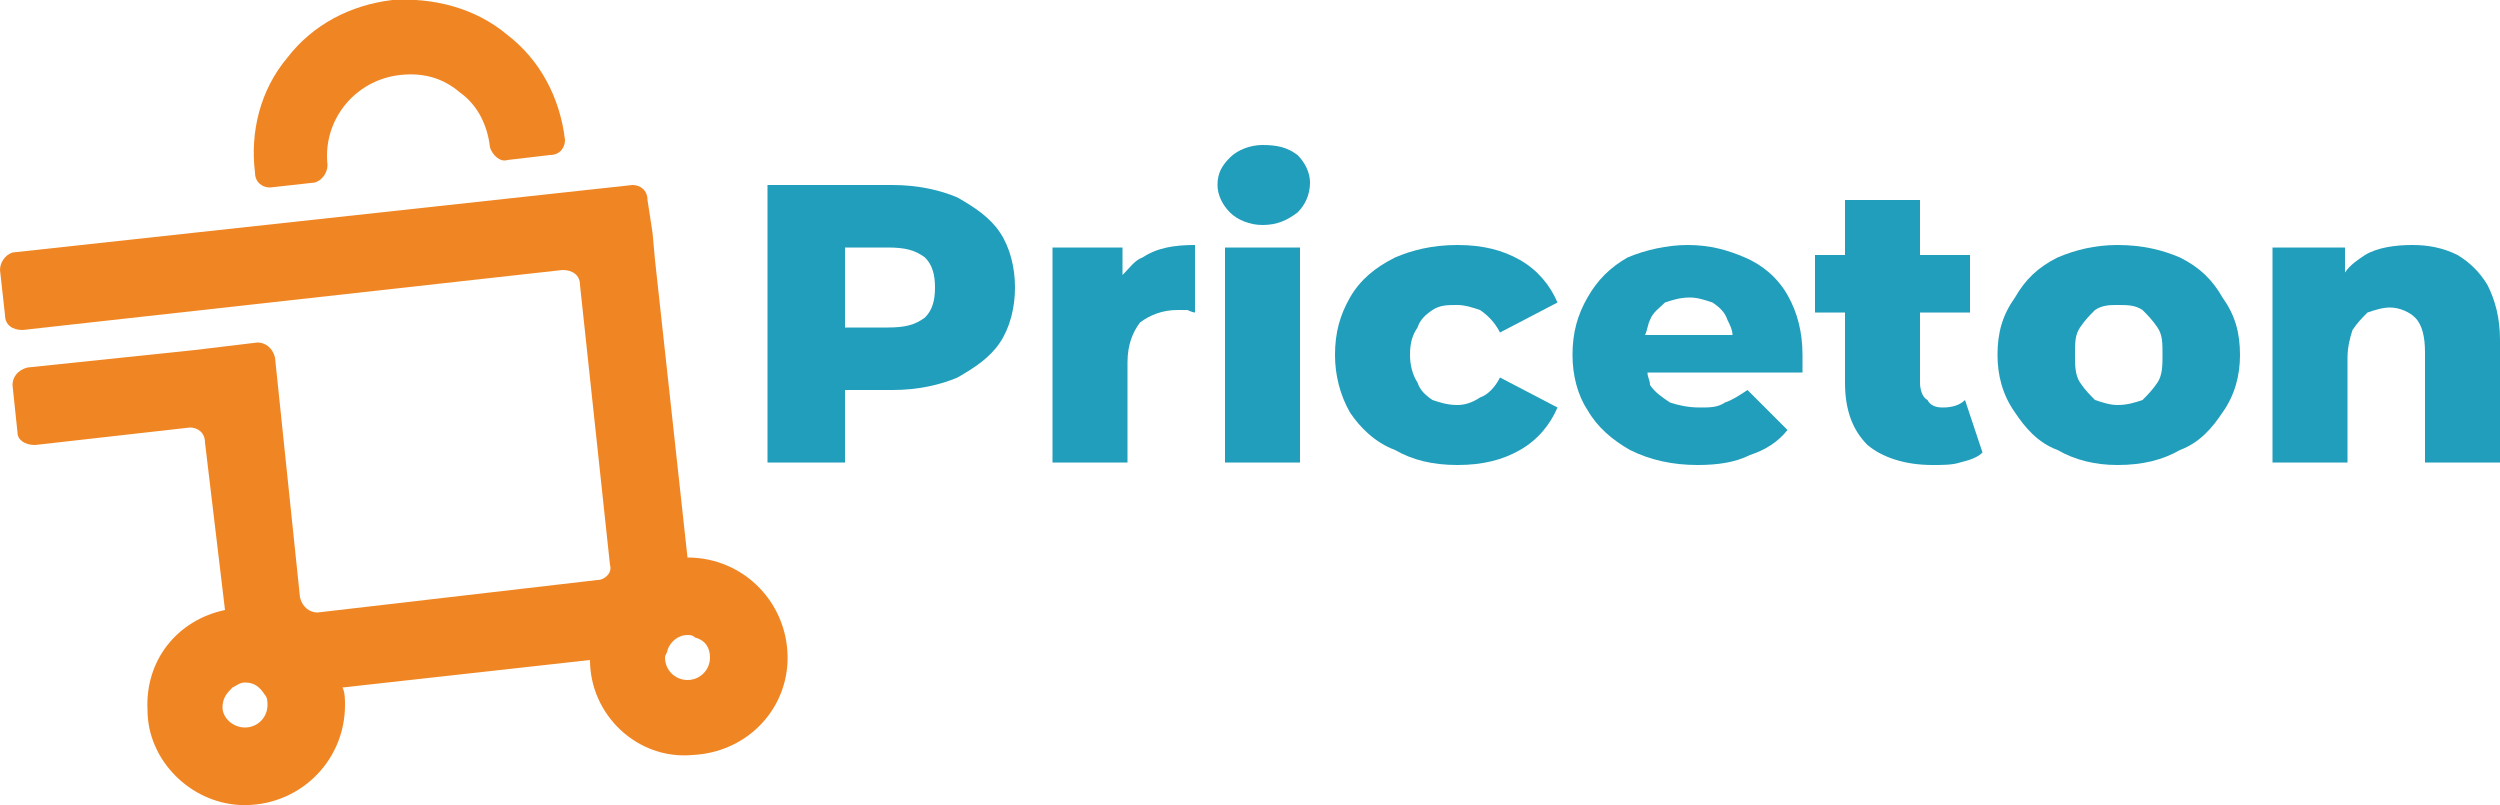
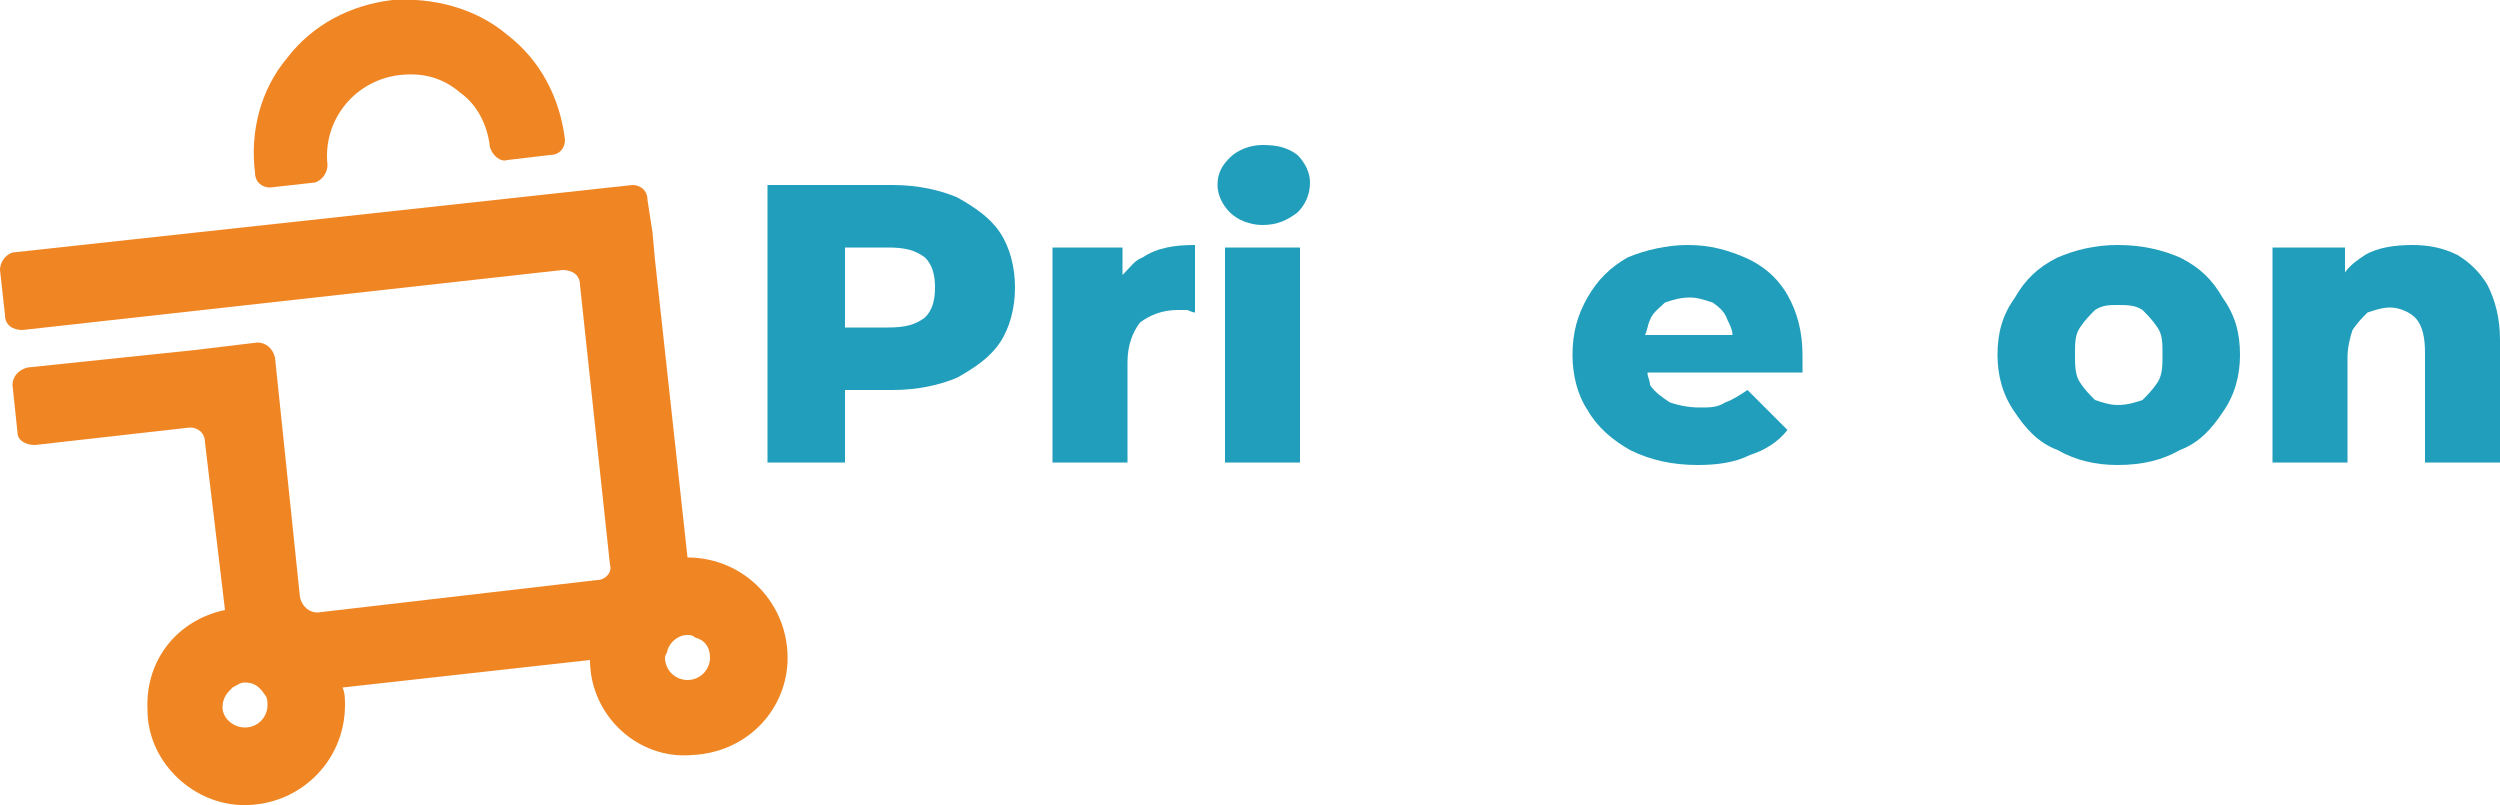
<svg xmlns="http://www.w3.org/2000/svg" xml:space="preserve" width="1000px" height="322px" version="1.1" style="shape-rendering:geometricPrecision; text-rendering:geometricPrecision; image-rendering:optimizeQuality; fill-rule:evenodd; clip-rule:evenodd" viewBox="0 0 1000 322">
  <defs>
    <style type="text/css">
   
    .fil1 {fill:#F08523;fill-rule:nonzero}
    .fil0 {fill:#219EBB;fill-rule:nonzero}
   
  </style>
  </defs>
  <g id="Vrstva_x0020_1">
    <g id="_2630297919360">
      <path class="fil0" d="M370 127c-4,3 -8,4 -15,4l-17 0 0 -32 17 0c7,0 11,1 15,4 3,3 4,7 4,12 0,5 -1,9 -4,12zm30 -34c-4,-6 -10,-10 -17,-14 -7,-3 -16,-5 -26,-5l-50 0 0 111 31 0 0 -29 19 0c10,0 19,-2 26,-5 7,-4 13,-8 17,-14 4,-6 6,-14 6,-22 0,-8 -2,-16 -6,-22z" />
      <path class="fil0" d="M478 98l0 27c-1,0 -3,-1 -3,-1 -1,0 -3,0 -4,0 -6,0 -11,2 -15,5 -3,4 -5,9 -5,16l0 40 -30 0 0 -86 28 0 0 11c3,-3 5,-6 8,-7 6,-4 13,-5 21,-5z" />
      <path class="fil0" d="M490 99l30 0 0 86 -30 0 0 -86zm15 -9c-5,0 -10,-2 -13,-5 -3,-3 -5,-7 -5,-11 0,-5 2,-8 5,-11 3,-3 8,-5 13,-5 6,0 10,1 14,4 3,3 5,7 5,11 0,5 -2,9 -5,12 -4,3 -8,5 -14,5z" />
-       <path class="fil0" d="M583 186c-10,0 -18,-2 -25,-6 -8,-3 -14,-9 -18,-15 -4,-7 -6,-15 -6,-23 0,-9 2,-16 6,-23 4,-7 10,-12 18,-16 7,-3 15,-5 25,-5 10,0 18,2 25,6 7,4 12,10 15,17l-23 12c-2,-4 -5,-7 -8,-9 -3,-1 -6,-2 -9,-2 -4,0 -7,0 -10,2 -3,2 -5,4 -6,7 -2,3 -3,6 -3,11 0,4 1,8 3,11 1,3 3,5 6,7 3,1 6,2 10,2 3,0 6,-1 9,-3 3,-1 6,-4 8,-8l23 12c-3,7 -8,13 -15,17 -7,4 -15,6 -25,6z" />
      <path class="fil0" d="M658 134c1,-2 1,-4 2,-6 1,-3 4,-5 6,-7 3,-1 6,-2 10,-2 3,0 6,1 9,2 3,2 5,4 6,7 1,2 2,4 2,6l-35 0zm57 -16c-4,-7 -10,-12 -17,-15 -7,-3 -14,-5 -23,-5 -8,0 -17,2 -24,5 -7,4 -12,9 -16,16 -4,7 -6,14 -6,23 0,8 2,16 6,22 4,7 10,12 17,16 8,4 17,6 27,6 8,0 15,-1 21,-4 6,-2 11,-5 15,-10l-16 -16c-3,2 -6,4 -9,5 -3,2 -6,2 -10,2 -5,0 -9,-1 -12,-2 -3,-2 -6,-4 -8,-7 0,-2 -1,-3 -1,-5l62 0c0,-1 0,-2 0,-3 0,-2 0,-3 0,-4 0,-9 -2,-17 -6,-24z" />
-       <path class="fil0" d="M793 181c-2,2 -5,3 -9,4 -3,1 -7,1 -11,1 -11,0 -20,-3 -26,-8 -6,-6 -9,-14 -9,-25l0 -28 -12 0 0 -23 12 0 0 -22 30 0 0 22 20 0 0 23 -20 0 0 28c0,3 1,6 3,7 1,2 3,3 6,3 4,0 7,-1 9,-3l7 21z" />
      <path class="fil0" d="M847 162c4,0 7,-1 10,-2 2,-2 4,-4 6,-7 2,-3 2,-7 2,-11 0,-5 0,-8 -2,-11 -2,-3 -4,-5 -6,-7 -3,-2 -6,-2 -10,-2 -3,0 -6,0 -9,2 -2,2 -4,4 -6,7 -2,3 -2,6 -2,11 0,4 0,8 2,11 2,3 4,5 6,7 3,1 6,2 9,2zm0 24c-9,0 -17,-2 -24,-6 -8,-3 -13,-9 -17,-15 -5,-7 -7,-15 -7,-23 0,-9 2,-16 7,-23 4,-7 9,-12 17,-16 7,-3 15,-5 24,-5 10,0 18,2 25,5 8,4 13,9 17,16 5,7 7,14 7,23 0,8 -2,16 -7,23 -4,6 -9,12 -17,15 -7,4 -15,6 -25,6z" />
      <path class="fil0" d="M1000 136l0 49 -30 0 0 -44c0,-6 -1,-11 -4,-14 -2,-2 -6,-4 -10,-4 -3,0 -6,1 -9,2 -2,2 -4,4 -6,7 -1,3 -2,7 -2,11l0 42 -30 0 0 -86 29 0 0 10c2,-3 5,-5 8,-7 5,-3 12,-4 19,-4 6,0 12,1 18,4 5,3 9,7 12,12 3,6 5,13 5,22z" />
      <path class="fil1" d="M220 62l-17 2c-3,1 -6,-2 -7,-5l0 0c-1,-9 -5,-17 -12,-22 -7,-6 -15,-8 -24,-7 -18,2 -31,18 -29,36l0 0c0,3 -2,6 -5,7l-18 2c-3,0 -6,-2 -6,-6 -2,-16 2,-33 13,-46 10,-13 25,-21 42,-23 16,-1 33,3 46,14 13,10 21,25 23,42l0 0c0,3 -2,6 -6,6z" />
      <path class="fil1" d="M275 272c-5,0 -9,-4 -9,-9 0,-1 1,-2 1,-3 1,-3 4,-6 8,-6 1,0 2,0 3,1 4,1 6,4 6,8 0,5 -4,9 -9,9zm-177 19c-5,0 -9,-4 -9,-8 0,-4 2,-6 4,-8 2,-1 3,-2 5,-2 4,0 6,2 8,5 1,1 1,3 1,4 0,5 -4,9 -9,9zm177 -68c0,0 0,0 0,0l-13 -119 -1 -11 -2 -13c0,-4 -3,-6 -6,-6l-248 27c-3,1 -5,4 -5,7l2 18c0,4 3,6 7,6l216 -24c4,0 7,2 7,6l12 112c1,3 -2,6 -5,6l-112 13c-3,0 -6,-2 -7,-6l-10 -96c-1,-4 -4,-6 -7,-6l-25 3 -67 7c-4,1 -6,4 -6,7l2 19c0,3 3,5 7,5l62 -7c3,0 6,2 6,6l8 67c-19,4 -32,20 -31,40 0,20 17,37 37,38 23,1 42,-17 42,-40 0,-2 0,-5 -1,-7l99 -11c0,22 19,40 41,38 21,-1 37,-17 38,-37 1,-23 -17,-42 -40,-42z" />
    </g>
  </g>
</svg>